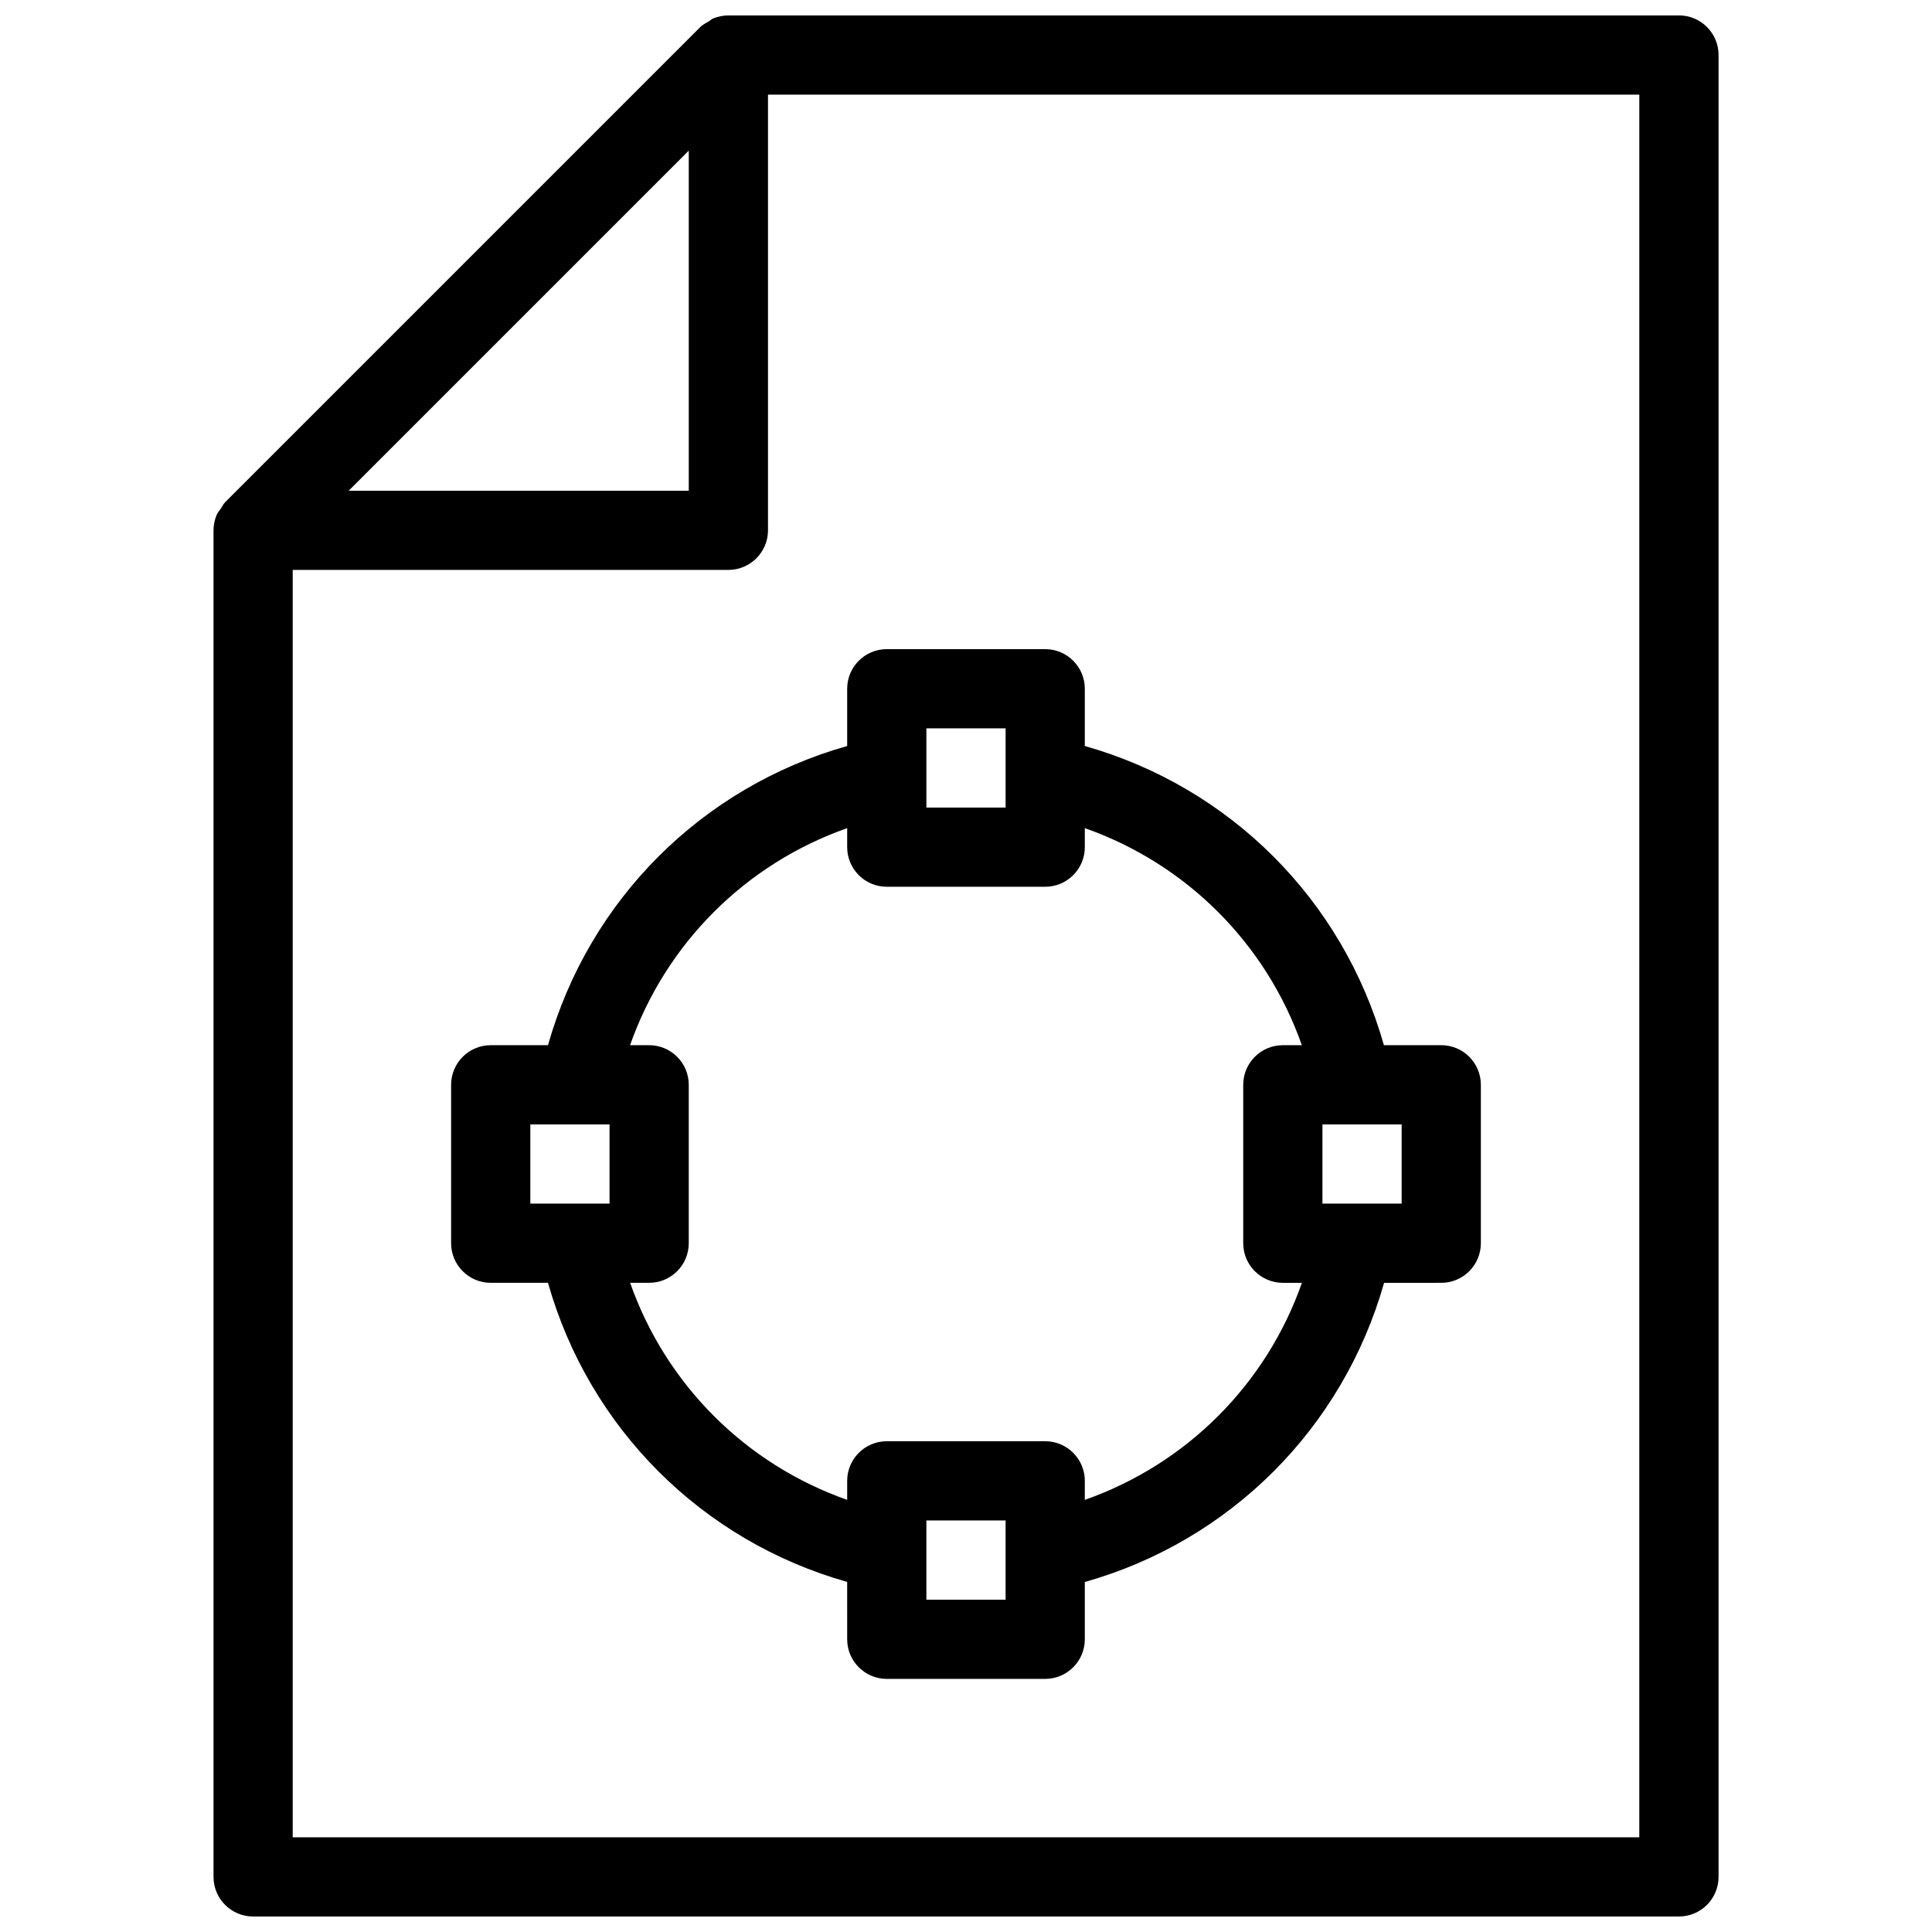
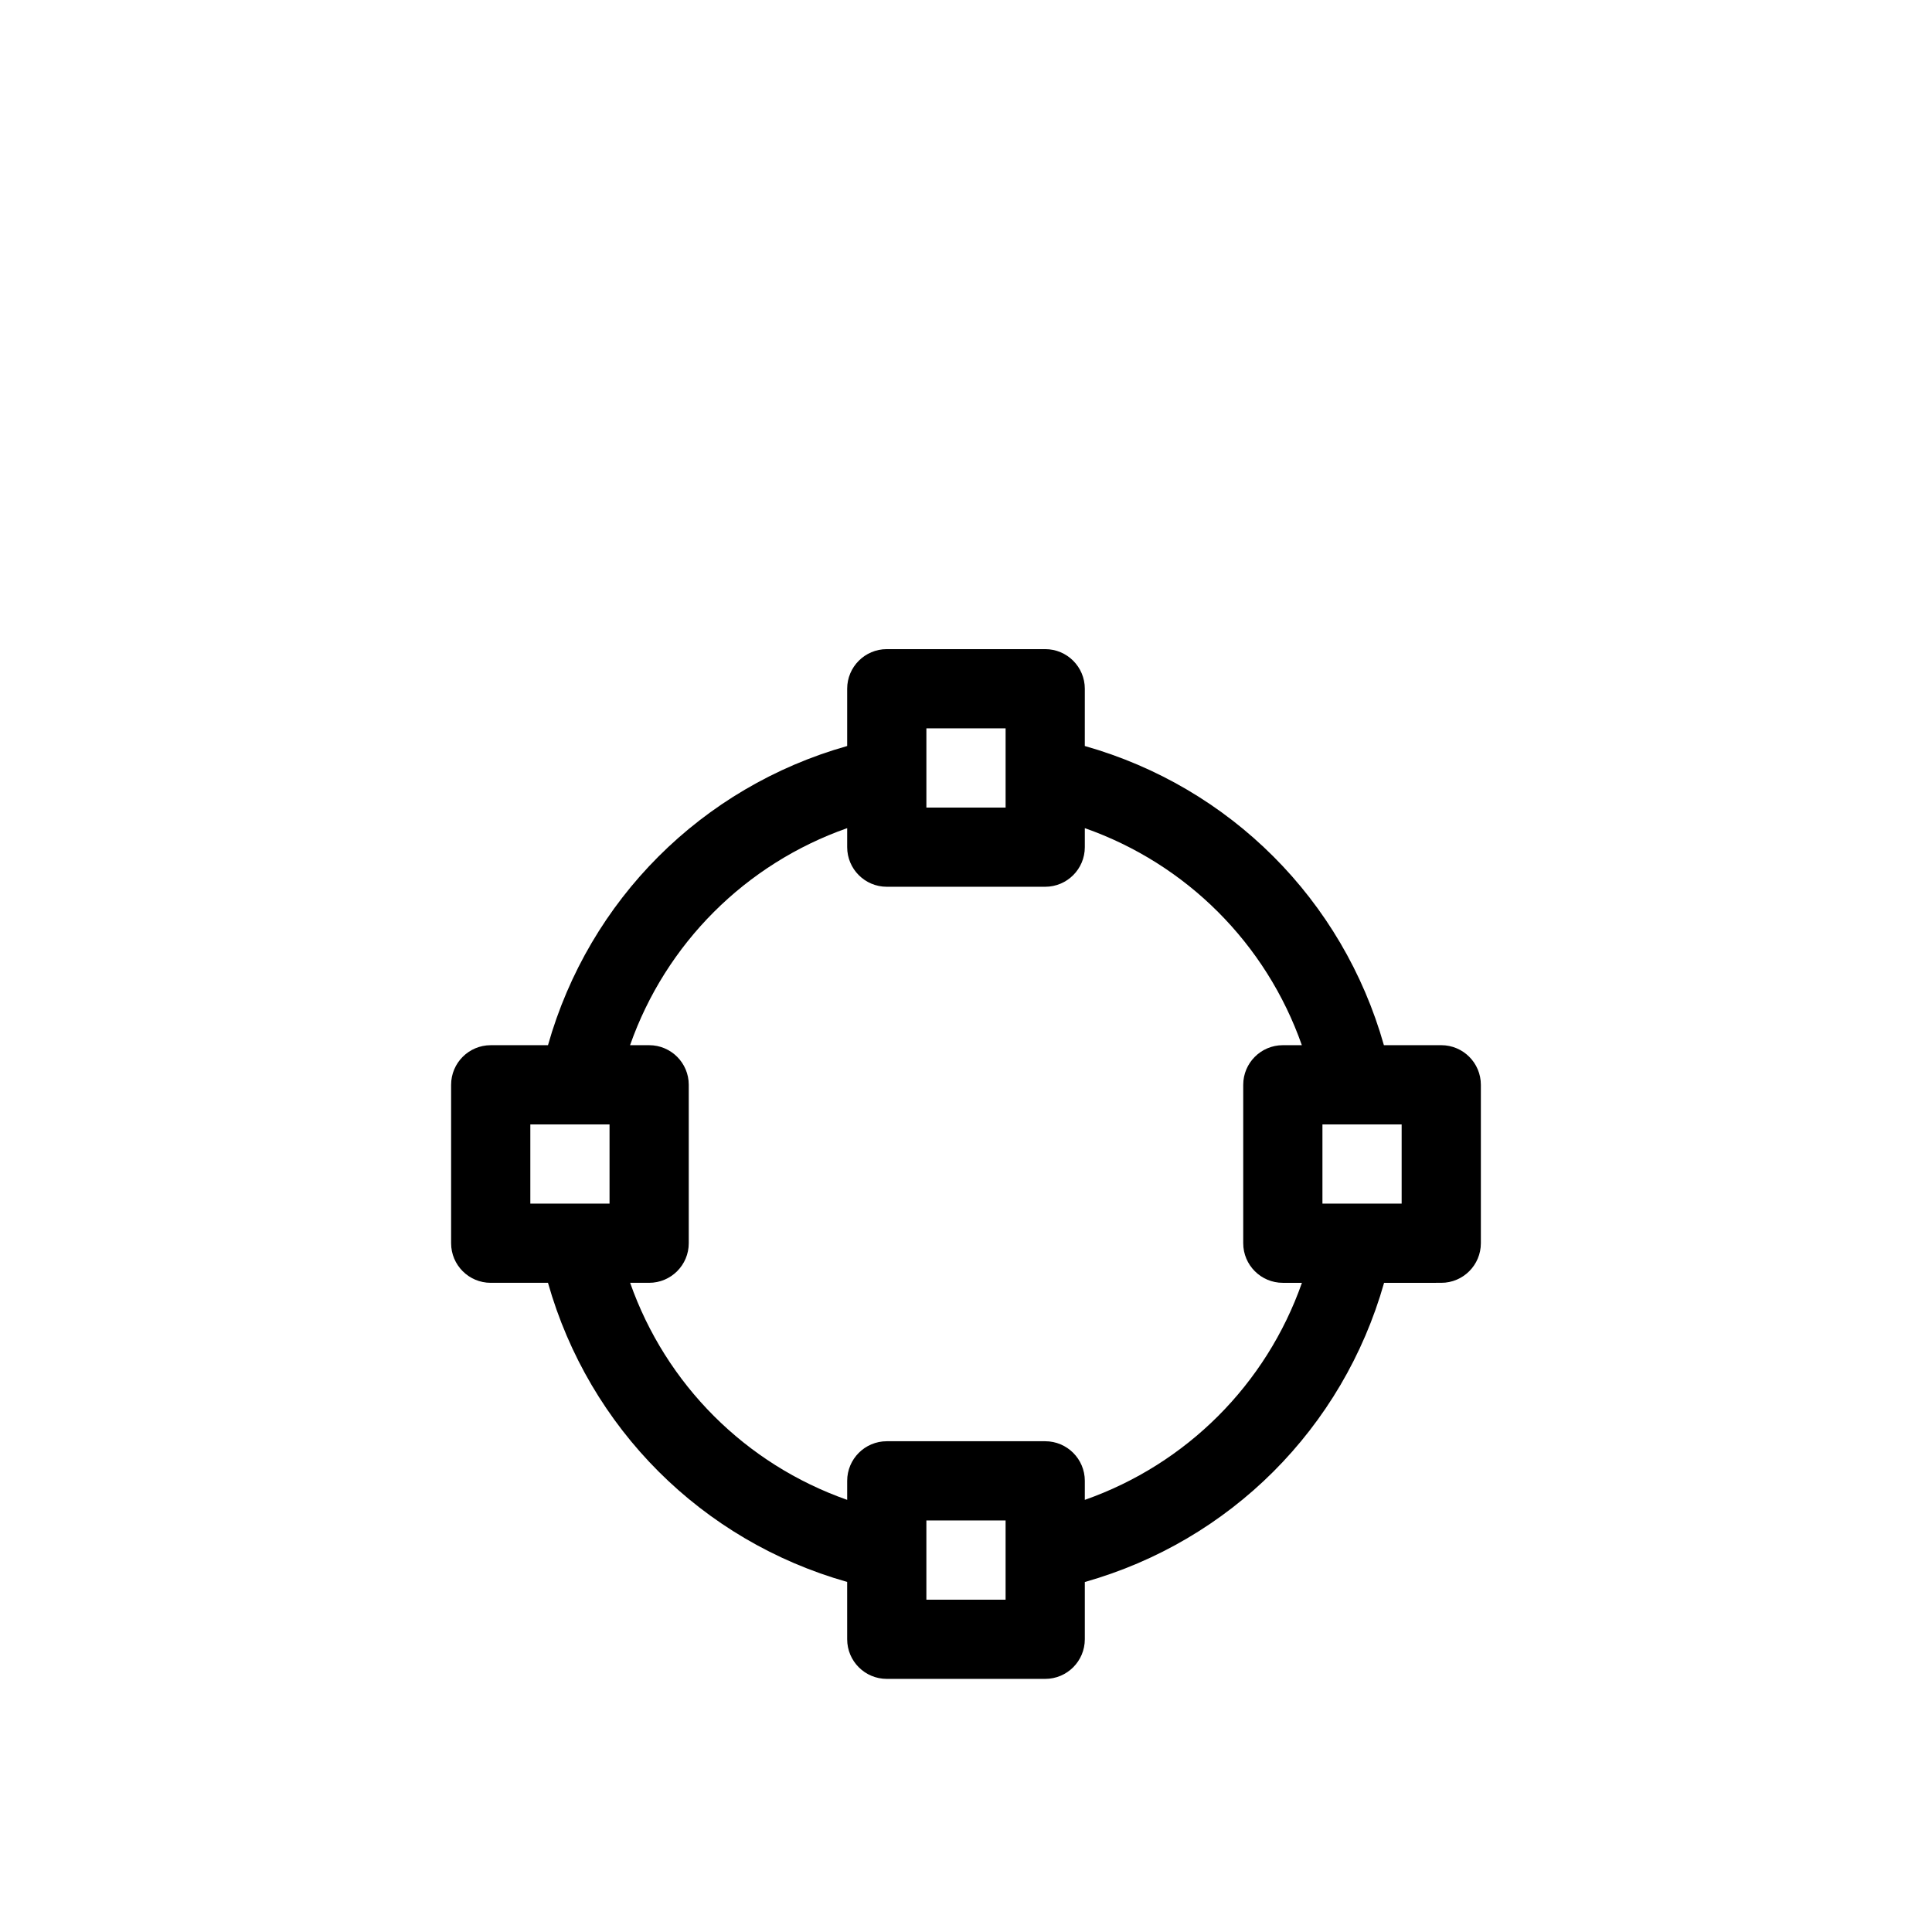
<svg xmlns="http://www.w3.org/2000/svg" width="800px" height="800px" version="1.1" viewBox="144 144 512 512">
  <defs>
    <clipPath id="a">
-       <path d="m200 148.09h400v503.81h-400z" />
-     </clipPath>
+       </clipPath>
  </defs>
  <g clip-path="url(#a)">
-     <path d="m588.93 148.09h-251.9c-1.406 0-2.793 0.293-4.074 0.82-0.398 0.168-0.691 0.484-1.051 0.715-0.797 0.461-1.637 0.883-2.309 1.531l-125.95 125.95c-0.48 0.48-0.754 1.133-1.133 1.699s-0.859 1.051-1.113 1.68c-0.523 1.277-0.816 2.644-0.816 4.051v356.86c0 5.793 4.703 10.496 10.496 10.496h377.86c5.793 0 10.496-4.703 10.496-10.496v-482.82c0-5.793-4.699-10.496-10.496-10.496zm-262.4 35.832v90.121h-90.121zm251.9 446.98h-356.86v-335.87h115.46c5.793 0 10.496-4.703 10.496-10.496v-115.46h230.91z" />
-   </g>
+     </g>
  <path d="m368.51 341.7c-38.523 10.895-68.395 40.766-79.289 79.289h-15.176c-5.793 0-10.496 4.703-10.496 10.496v41.984c0 5.793 4.703 10.492 10.496 10.492h15.176c10.914 38.52 40.766 68.371 79.285 79.266l0.004 15.199c0 5.793 4.703 10.496 10.496 10.496h41.984c5.793 0 10.496-4.703 10.496-10.496v-15.176c38.52-10.895 68.391-40.766 79.309-79.285l15.152-0.004c5.793 0 10.496-4.703 10.496-10.496v-41.984c0-5.793-4.703-10.496-10.496-10.496h-15.199c-10.895-38.52-40.766-68.391-79.266-79.285l0.004-15.176c0-5.793-4.703-10.496-10.496-10.496h-41.984c-5.793 0-10.496 4.703-10.496 10.496zm-83.969 100.28h20.992v20.992h-20.992zm125.95 125.95h-20.992v-20.992h20.992zm104.96-104.96h-20.992v-20.992h20.992zm-26.449-41.984h-5.039c-5.793 0-10.496 4.703-10.496 10.496v41.984c0 5.793 4.703 10.496 10.496 10.496h5.059c-9.469 26.934-30.605 48.051-57.539 57.52l0.004-5.043c0-5.793-4.703-10.496-10.496-10.496h-41.984c-5.793 0-10.496 4.703-10.496 10.496v5.039c-26.934-9.465-48.051-30.586-57.52-57.52h5.039c5.793 0 10.496-4.703 10.496-10.496v-41.984c0-5.793-4.703-10.492-10.496-10.492h-5.059c9.469-26.934 30.605-48.051 57.539-57.52v5.039c0 5.793 4.703 10.496 10.496 10.496h41.984c5.793 0 10.496-4.703 10.496-10.496v-5.039c26.93 9.469 48.051 30.586 57.516 57.52zm-99.5-83.969h20.992v20.992h-20.992z" />
</svg>